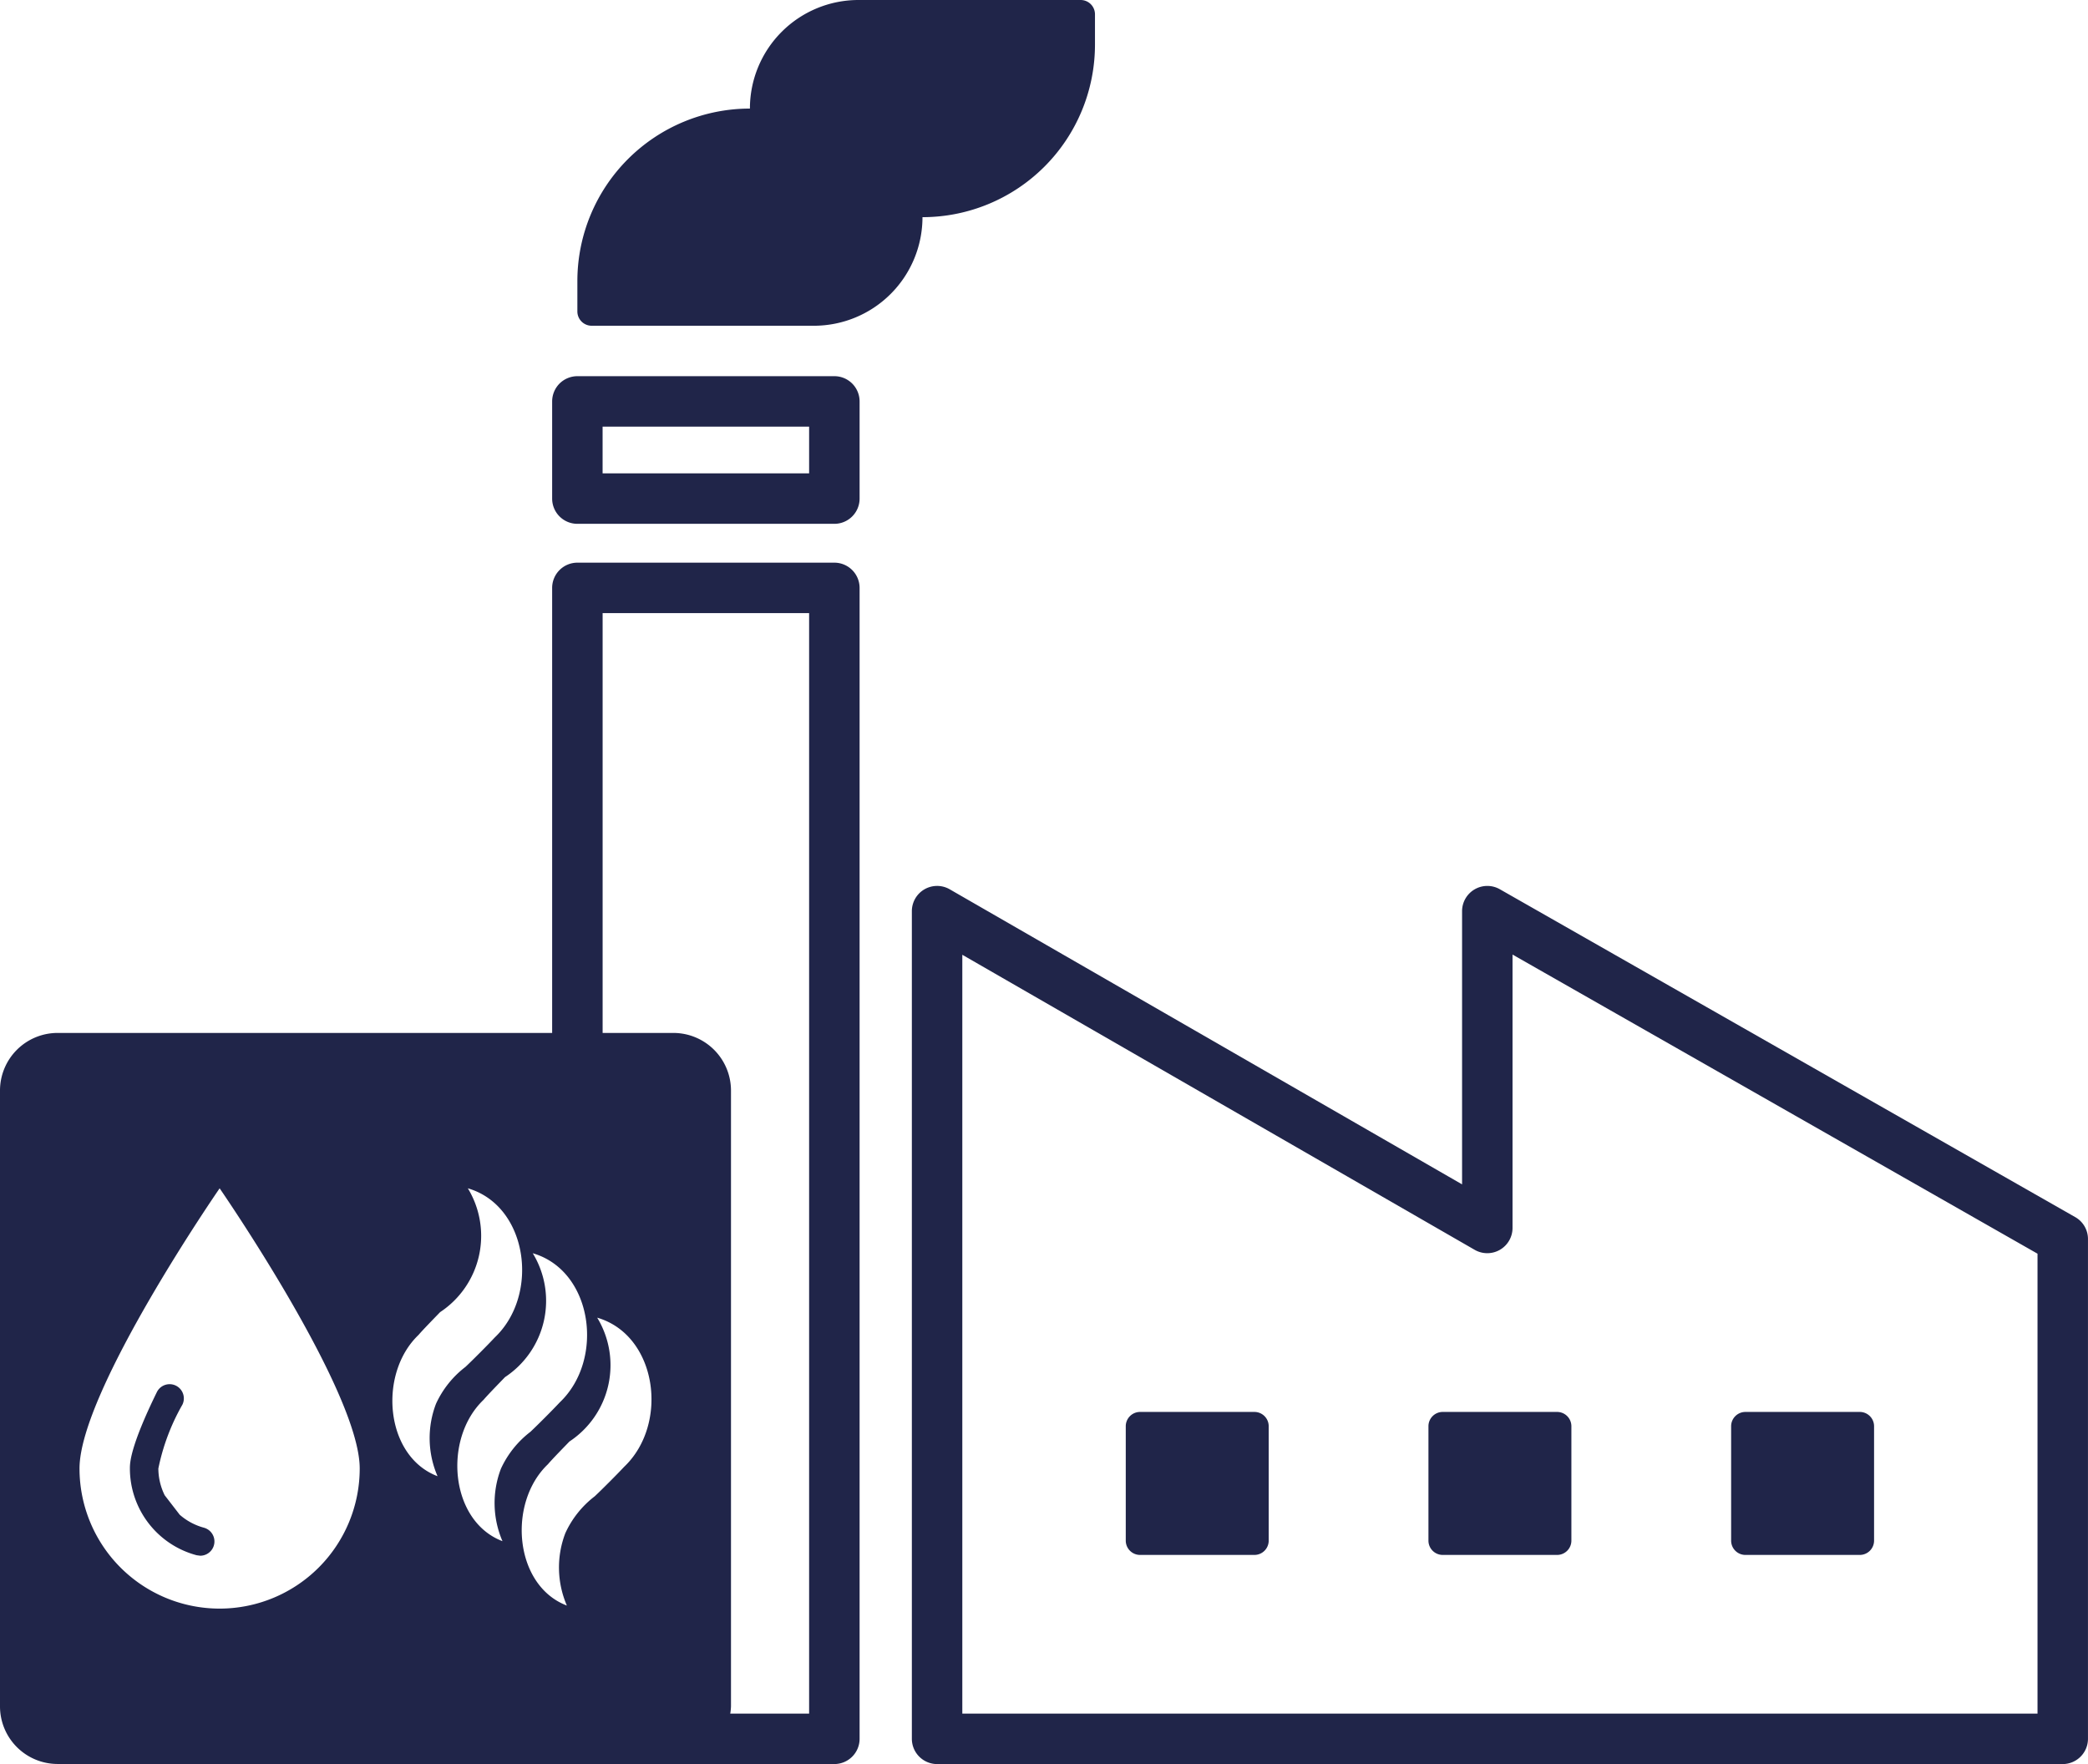
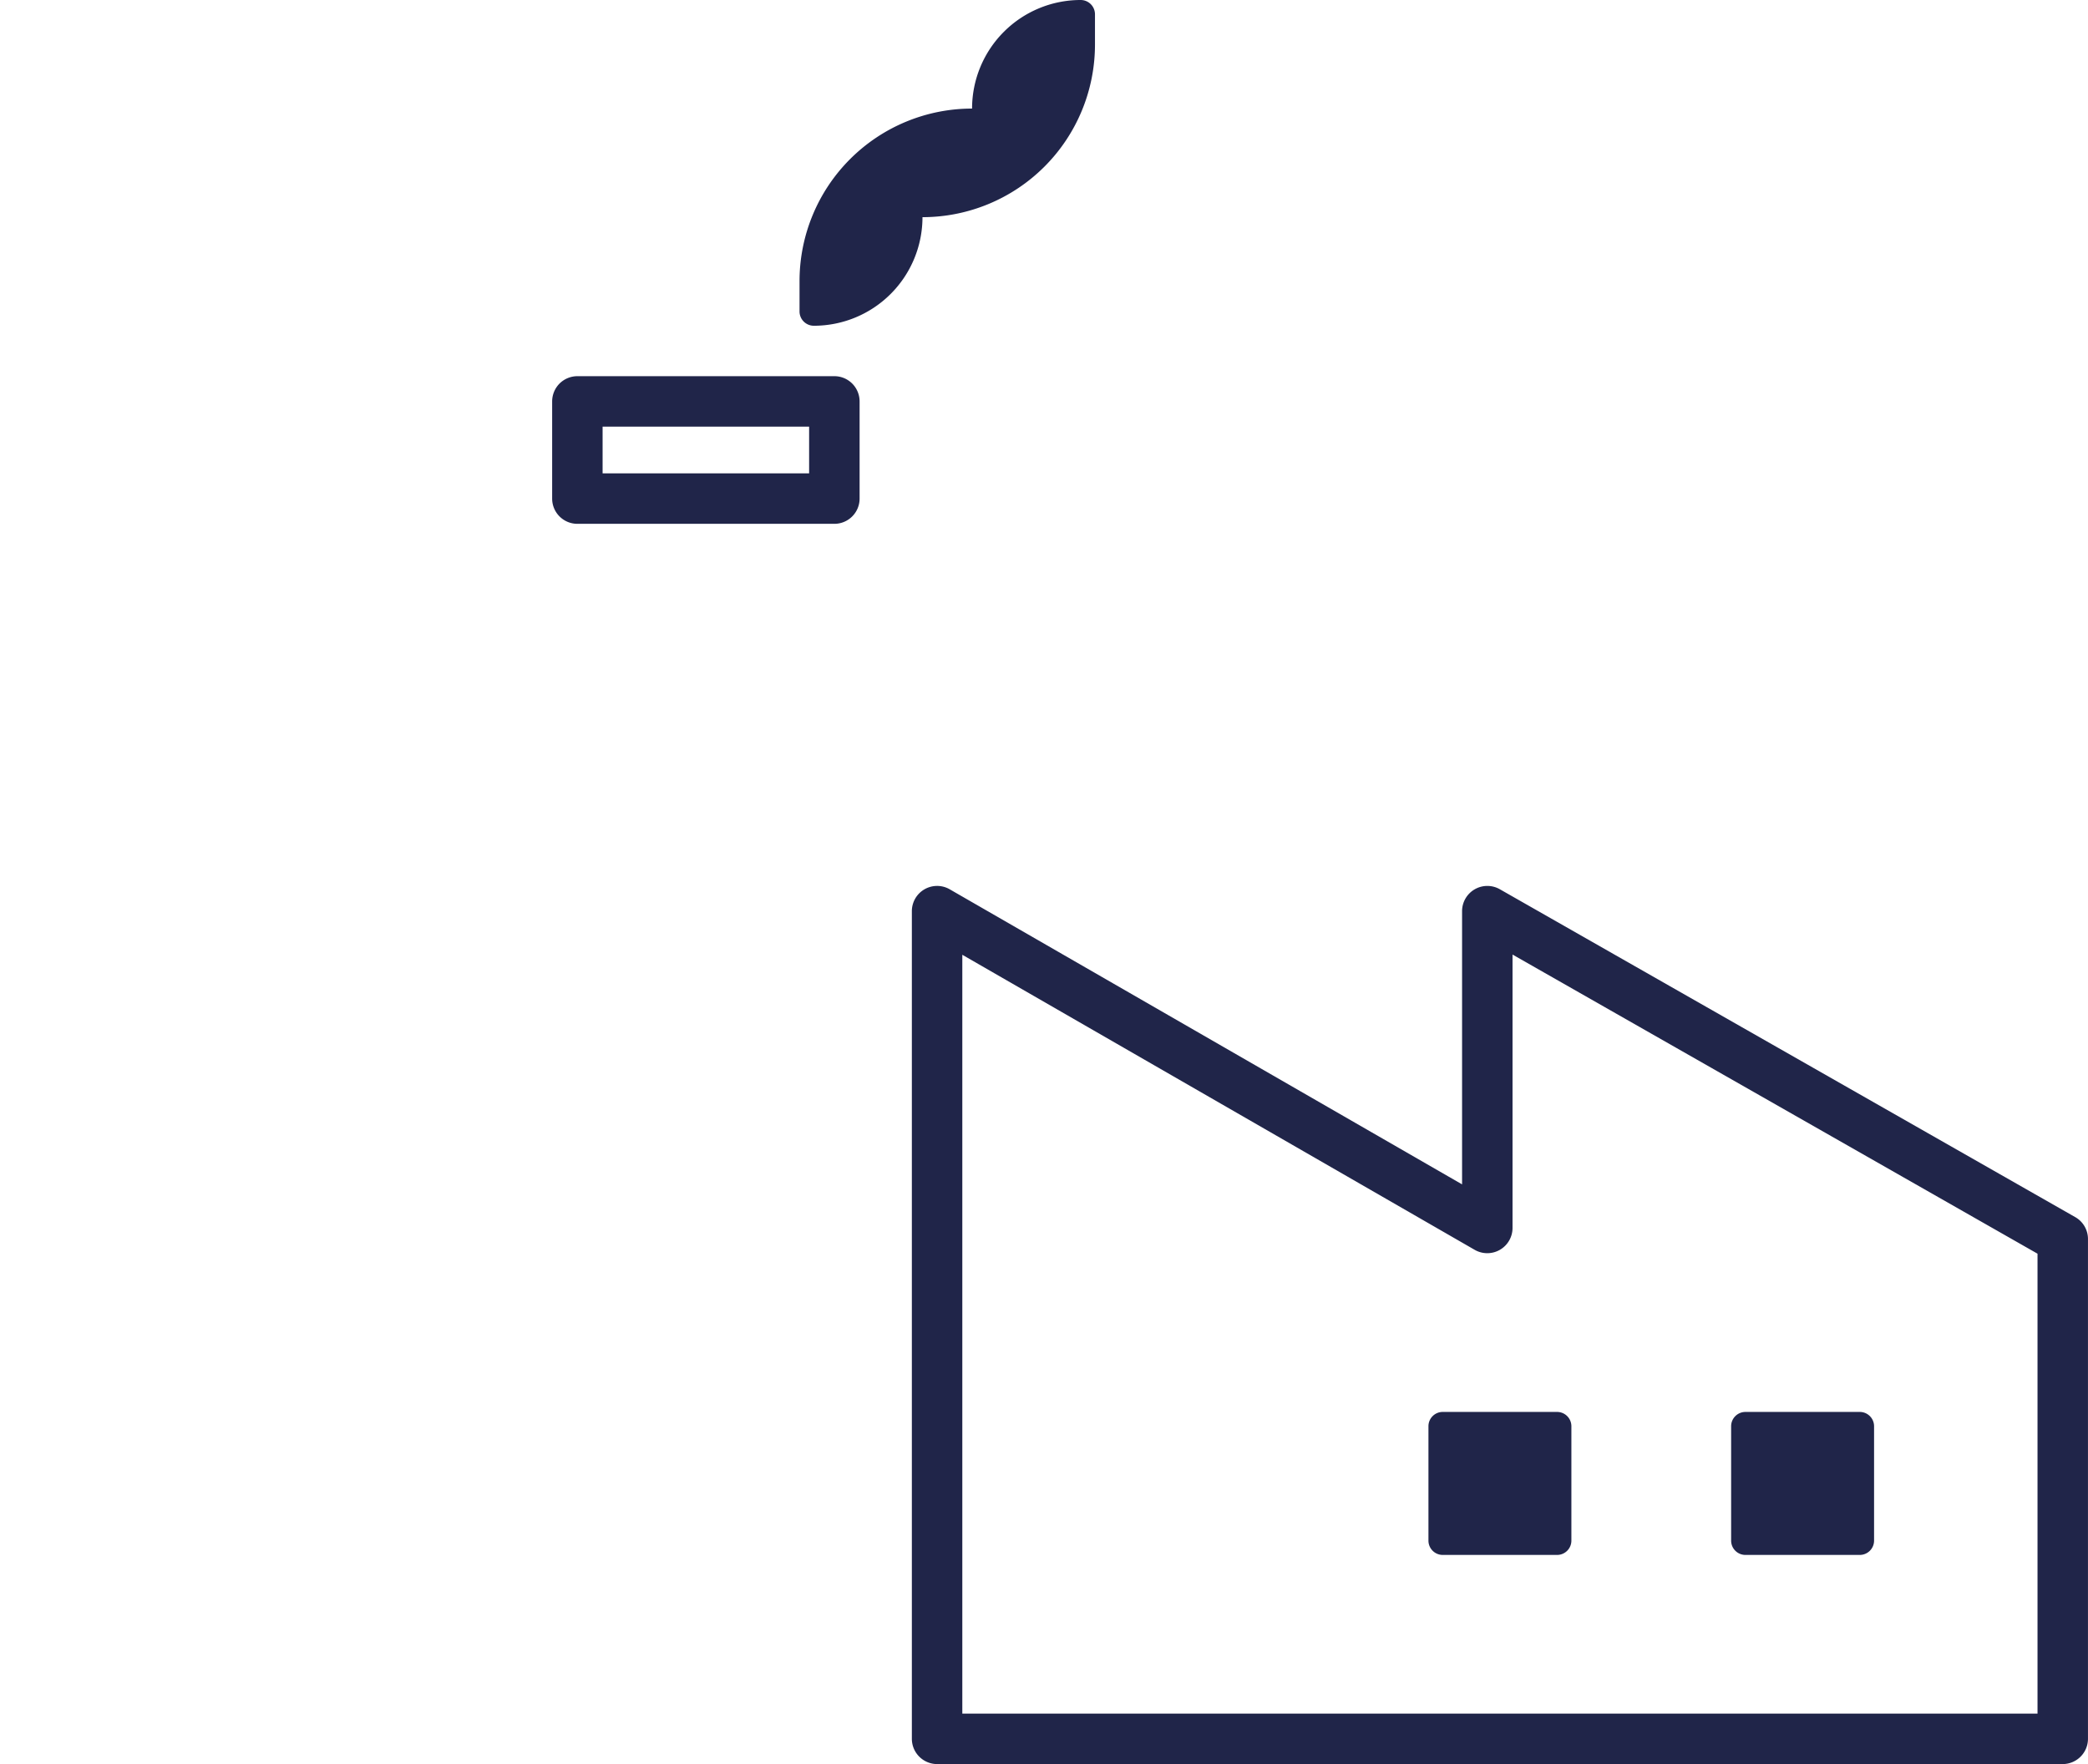
<svg xmlns="http://www.w3.org/2000/svg" viewBox="0 0 84.504 71.393">
  <defs>
    <style>.cls-1{fill:#202549;}</style>
  </defs>
  <title>Asset 3</title>
  <g id="Layer_2" data-name="Layer 2">
    <g id="Layer_1-2" data-name="Layer 1">
      <path class="cls-1" d="M22.645,15.523a1.028,1.028,0,0,0-.299.722v3.933a1.021,1.021,0,0,0,1.021,1.021H33.768a1.021,1.021,0,0,0,1.021-1.021V16.245a1.021,1.021,0,0,0-1.021-1.021H23.367A1.028,1.028,0,0,0,22.645,15.523Zm10.101,1.743v1.891H24.388V17.266Z" />
-       <path class="cls-1" d="M22.346,41.803H2.333A2.332,2.332,0,0,0,0,44.136V69.055a2.332,2.332,0,0,0,2.333,2.333H23.353l.015.003H33.768a1.022,1.022,0,0,0,1.021-1.02V23.792a1.022,1.022,0,0,0-1.021-1.021H23.367a1.022,1.022,0,0,0-1.021,1.021ZM3.218,59.43c0-3.131,5.671-11.339,5.671-11.339s5.669,8.208,5.669,11.339a5.67,5.67,0,0,1-11.34,0ZM18.934,48.091c2.428.705,2.921,4.295,1.093,6.033-.287.307-.884.907-1.19,1.195a3.946,3.946,0,0,0-1.192,1.493,3.88,3.88,0,0,0,.063,2.93c-2.132-.807-2.415-4.15-.766-5.721.172-.204.68-.721.87-.919A3.7,3.7,0,0,0,18.934,48.091Zm2.628,2.628c2.429.705,2.921,4.295,1.094,6.033-.287.307-.885.907-1.191,1.195a3.954,3.954,0,0,0-1.192,1.493,3.886,3.886,0,0,0,.063,2.931c-2.131-.808-2.415-4.15-.765-5.721.172-.204.679-.721.869-.919A3.699,3.699,0,0,0,21.562,50.72ZM24.169,53.326c2.428.705,2.921,4.295,1.093,6.034-.287.306-.884.906-1.191,1.194a3.94,3.94,0,0,0-1.191,1.492,3.881,3.881,0,0,0,.062,2.931c-2.131-.808-2.415-4.15-.765-5.721.172-.204.679-.721.87-.919A3.701,3.701,0,0,0,24.169,53.326Zm8.577-28.513V69.35l-3.192-0a2.299,2.299,0,0,0,.03-.295V44.136a2.333,2.333,0,0,0-2.332-2.333H24.389V24.813Z" />
-       <path class="cls-1" d="M32.938,13.183a4.396,4.396,0,0,0,4.396-4.394,6.983,6.983,0,0,0,6.981-6.982V.579A.579.579,0,0,0,43.736,0H34.745a4.394,4.394,0,0,0-4.395,4.394,6.984,6.984,0,0,0-6.983,6.983v1.228a.579.579,0,0,0,.579.578Z" />
+       <path class="cls-1" d="M32.938,13.183a4.396,4.396,0,0,0,4.396-4.394,6.983,6.983,0,0,0,6.981-6.982V.579A.579.579,0,0,0,43.736,0a4.394,4.394,0,0,0-4.395,4.394,6.984,6.984,0,0,0-6.983,6.983v1.228a.579.579,0,0,0,.579.578Z" />
      <path class="cls-1" d="M83.988,49.257l-23.289-13.27a1.022,1.022,0,0,0-1.527.887V47.931L38.435,35.989a1.022,1.022,0,0,0-1.531.885V70.371a1.024,1.024,0,0,0,1.021,1.021H83.482a1.024,1.024,0,0,0,1.021-1.021V50.144A1.019,1.019,0,0,0,83.988,49.257ZM82.461,69.35H38.946V38.64l20.737,11.941a1.022,1.022,0,0,0,1.531-.885V38.631L82.461,50.737Z" />
-       <path class="cls-1" d="M46.14,57.141h4.627a.579.579,0,0,1,.579.579v4.629a.579.579,0,0,1-.579.579h-4.627a.579.579,0,0,1-.579-.579V57.719A.579.579,0,0,1,46.14,57.141Z" />
      <path class="cls-1" d="M58.39,57.141h4.627a.579.579,0,0,1,.579.579v4.629a.579.579,0,0,1-.579.579H58.39a.579.579,0,0,1-.579-.579V57.719A.578.578,0,0,1,58.39,57.141Z" />
      <path class="cls-1" d="M70.64,57.141h4.627a.579.579,0,0,1,.579.579v4.629a.579.579,0,0,1-.579.579H70.64a.579.579,0,0,1-.579-.579V57.72A.579.579,0,0,1,70.64,57.141Z" />
-       <path class="cls-1" d="M8.253,61.826a2.457,2.457,0,0,1-.979-.524L6.665,60.513a2.465,2.465,0,0,1-.256-1.082,8.668,8.668,0,0,1,.973-2.584.576.576,0,0,0-1.035-.506c-1.089,2.225-1.09,2.875-1.09,3.088v.001A3.635,3.635,0,0,0,7.957,62.94l.148.02a.577.577,0,0,0,.147-1.134Z" />
    </g>
  </g>
</svg>